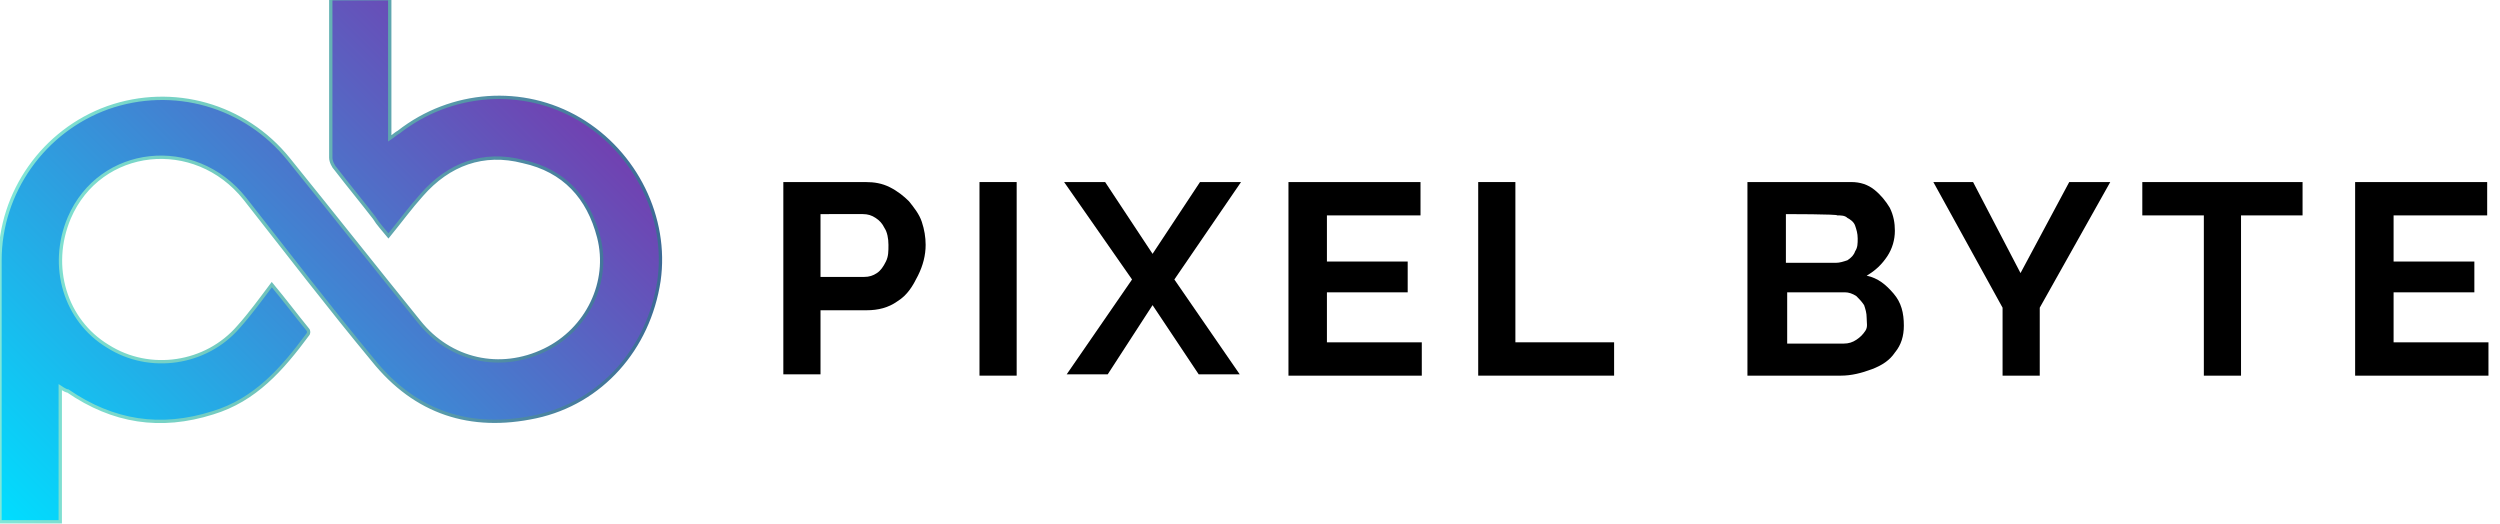
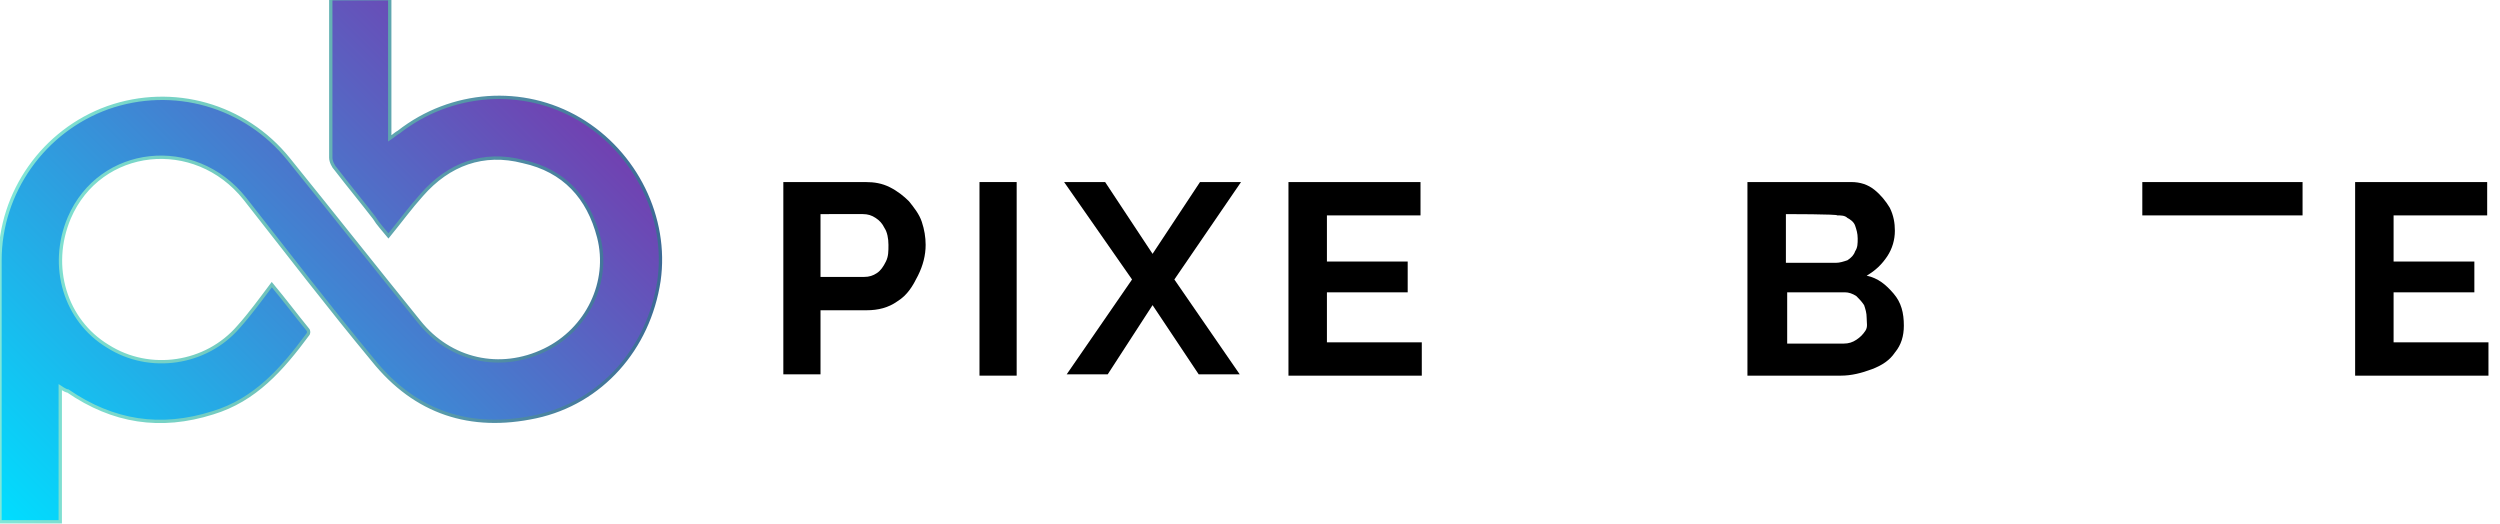
<svg xmlns="http://www.w3.org/2000/svg" version="1.1" id="OBJECTS" x="0px" y="0px" viewBox="0 0 195 40.9" style="enable-background:new 0 0 195 40.9;" xml:space="preserve">
  <style type="text/css">
	
		.st0{fill:url(#SVGID_1_);stroke:url(#SVGID_00000180344858903158903860000001987834878875733925_);stroke-width:0.26;stroke-miterlimit:10;}
</style>
  <g id="biOQ3V">
    <linearGradient id="SVGID_1_" gradientUnits="userSpaceOnUse" x1="2.721" y1="-1.381" x2="41.243" y2="37.14" gradientTransform="matrix(1 0 0 -1 0 42)">
      <stop offset="0" style="stop-color:#00DEFF" />
      <stop offset="1" style="stop-color:#7141B1" />
    </linearGradient>
    <linearGradient id="SVGID_00000131333342135404942860000016585340011650131083_" gradientUnits="userSpaceOnUse" x1="-0.13" y1="21.66" x2="51.658" y2="21.66" gradientTransform="matrix(1 0 0 -1 0 42)">
      <stop offset="0" style="stop-color:#82E7D7" />
      <stop offset="0.36" style="stop-color:#72C9BE" />
      <stop offset="0.52" style="stop-color:#64B0B3" />
      <stop offset="1" style="stop-color:#3C6A95" />
    </linearGradient>
    <path style="fill:url(#SVGID_1_);stroke:url(#SVGID_00000131333342135404942860000016585340011650131083_);stroke-width:0.26;stroke-miterlimit:10;" d="   M4.7,30.2v10.5H0c0-0.3,0-0.7,0-1c0-6.5,0-12.9,0-19.4C0,15,3.4,10.2,8.4,8.4c5.1-1.8,10.7-0.2,14.1,4c3.4,4.2,6.8,8.5,10.2,12.7   c2.4,3,6.3,3.9,9.8,2.2c3.3-1.6,5.1-5.3,4.2-8.8c-0.8-3.1-2.7-5.2-5.9-5.9c-3.1-0.8-5.8,0.2-7.9,2.6c-0.9,1-1.7,2.1-2.6,3.2   c-0.4-0.5-0.8-0.9-1.1-1.4c-1-1.3-2-2.5-3-3.8c-0.2-0.2-0.4-0.6-0.4-0.9c0-4,0-8,0-12c0-0.1,0-0.2,0-0.4h4.6v10.9   c0.3-0.2,0.5-0.4,0.7-0.5c4.1-3.2,9.7-3.6,14.1-1c4.4,2.6,6.9,7.7,6.2,12.6c-0.8,5.3-4.5,9.5-9.6,10.6c-5.1,1.1-9.4-0.3-12.7-4.4   c-3.4-4.1-6.7-8.4-10-12.6c-3.9-4.9-11.3-4.1-13.7,1.5C3.8,20.8,5.1,25,8.4,27c3.3,2.1,7.7,1.4,10.2-1.5c0.9-1,1.7-2.1,2.6-3.3   c1,1.2,1.9,2.4,2.8,3.5c0.1,0.1,0.1,0.3,0,0.4c-2,2.7-4.1,5.1-7.4,6.1c-4.1,1.3-7.8,0.7-11.3-1.7C5.2,30.5,5,30.4,4.7,30.2   L4.7,30.2z" />
  </g>
  <g>
    <path d="M61.1,29.2V14.2h6.4c0.7,0,1.3,0.1,1.9,0.4s1.1,0.7,1.5,1.1c0.4,0.5,0.8,1,1,1.6s0.3,1.2,0.3,1.8c0,0.8-0.2,1.6-0.6,2.4   S70.8,23,70,23.5c-0.7,0.5-1.5,0.7-2.4,0.7H64v5L61.1,29.2L61.1,29.2z M64,21.6h3.4c0.4,0,0.7-0.1,1-0.3c0.3-0.2,0.5-0.5,0.7-0.9   c0.2-0.4,0.2-0.8,0.2-1.3c0-0.5-0.1-1-0.3-1.3c-0.2-0.4-0.4-0.6-0.7-0.8c-0.3-0.2-0.6-0.3-1-0.3H64V21.6L64,21.6z" />
    <path d="M76.4,29.2V14.2h2.9v15.1H76.4z" />
    <path d="M86.2,14.2l3.7,5.6l3.7-5.6h3.2l-5.2,7.6l5.1,7.4h-3.2l-3.6-5.4l-3.5,5.4h-3.2l5.1-7.4L83,14.2H86.2L86.2,14.2z" />
    <path d="M110.9,26.7v2.6h-10.4V14.2h10.3v2.6h-7.3v3.6h6.3v2.4h-6.3v3.9L110.9,26.7L110.9,26.7z" />
-     <path d="M115.3,29.2V14.2h2.9v12.5h7.7v2.6H115.3L115.3,29.2z" />
    <path d="M148.5,25.4c0,0.8-0.2,1.5-0.7,2.1c-0.4,0.6-1,1-1.8,1.3s-1.6,0.5-2.4,0.5h-7.3V14.2h8.1c0.7,0,1.3,0.2,1.8,0.6   c0.5,0.4,0.9,0.9,1.2,1.4c0.3,0.6,0.4,1.2,0.4,1.8c0,0.7-0.2,1.4-0.6,2c-0.4,0.6-0.9,1.1-1.6,1.5c0.9,0.2,1.5,0.7,2.1,1.4   C148.3,23.6,148.5,24.4,148.5,25.4z M139.3,16.7v3.8h3.9c0.3,0,0.6-0.1,0.9-0.2c0.3-0.2,0.5-0.4,0.6-0.7c0.2-0.3,0.2-0.6,0.2-1   s-0.1-0.7-0.2-1c-0.1-0.3-0.4-0.5-0.6-0.6c-0.2-0.2-0.5-0.2-0.8-0.2C143.4,16.7,139.3,16.7,139.3,16.7z M145.6,24.8   c0-0.4-0.1-0.7-0.2-1c-0.2-0.3-0.4-0.5-0.6-0.7c-0.3-0.2-0.6-0.3-0.9-0.3h-4.5v4h4.4c0.4,0,0.7-0.1,1-0.3c0.3-0.2,0.5-0.4,0.7-0.7   S145.6,25.2,145.6,24.8L145.6,24.8z" />
-     <path d="M153.9,14.2l3.7,7.1l3.8-7.1h3.2l-5.5,9.8v5.3h-2.9v-5.3l-5.4-9.8L153.9,14.2L153.9,14.2z" />
-     <path d="M179.6,16.8h-4.8v12.5h-2.9V16.8h-4.8v-2.6h12.5L179.6,16.8L179.6,16.8z" />
+     <path d="M179.6,16.8h-4.8h-2.9V16.8h-4.8v-2.6h12.5L179.6,16.8L179.6,16.8z" />
    <path d="M194.1,26.7v2.6h-10.4V14.2h10.3v2.6h-7.3v3.6h6.3v2.4h-6.3v3.9L194.1,26.7L194.1,26.7z" />
  </g>
</svg>